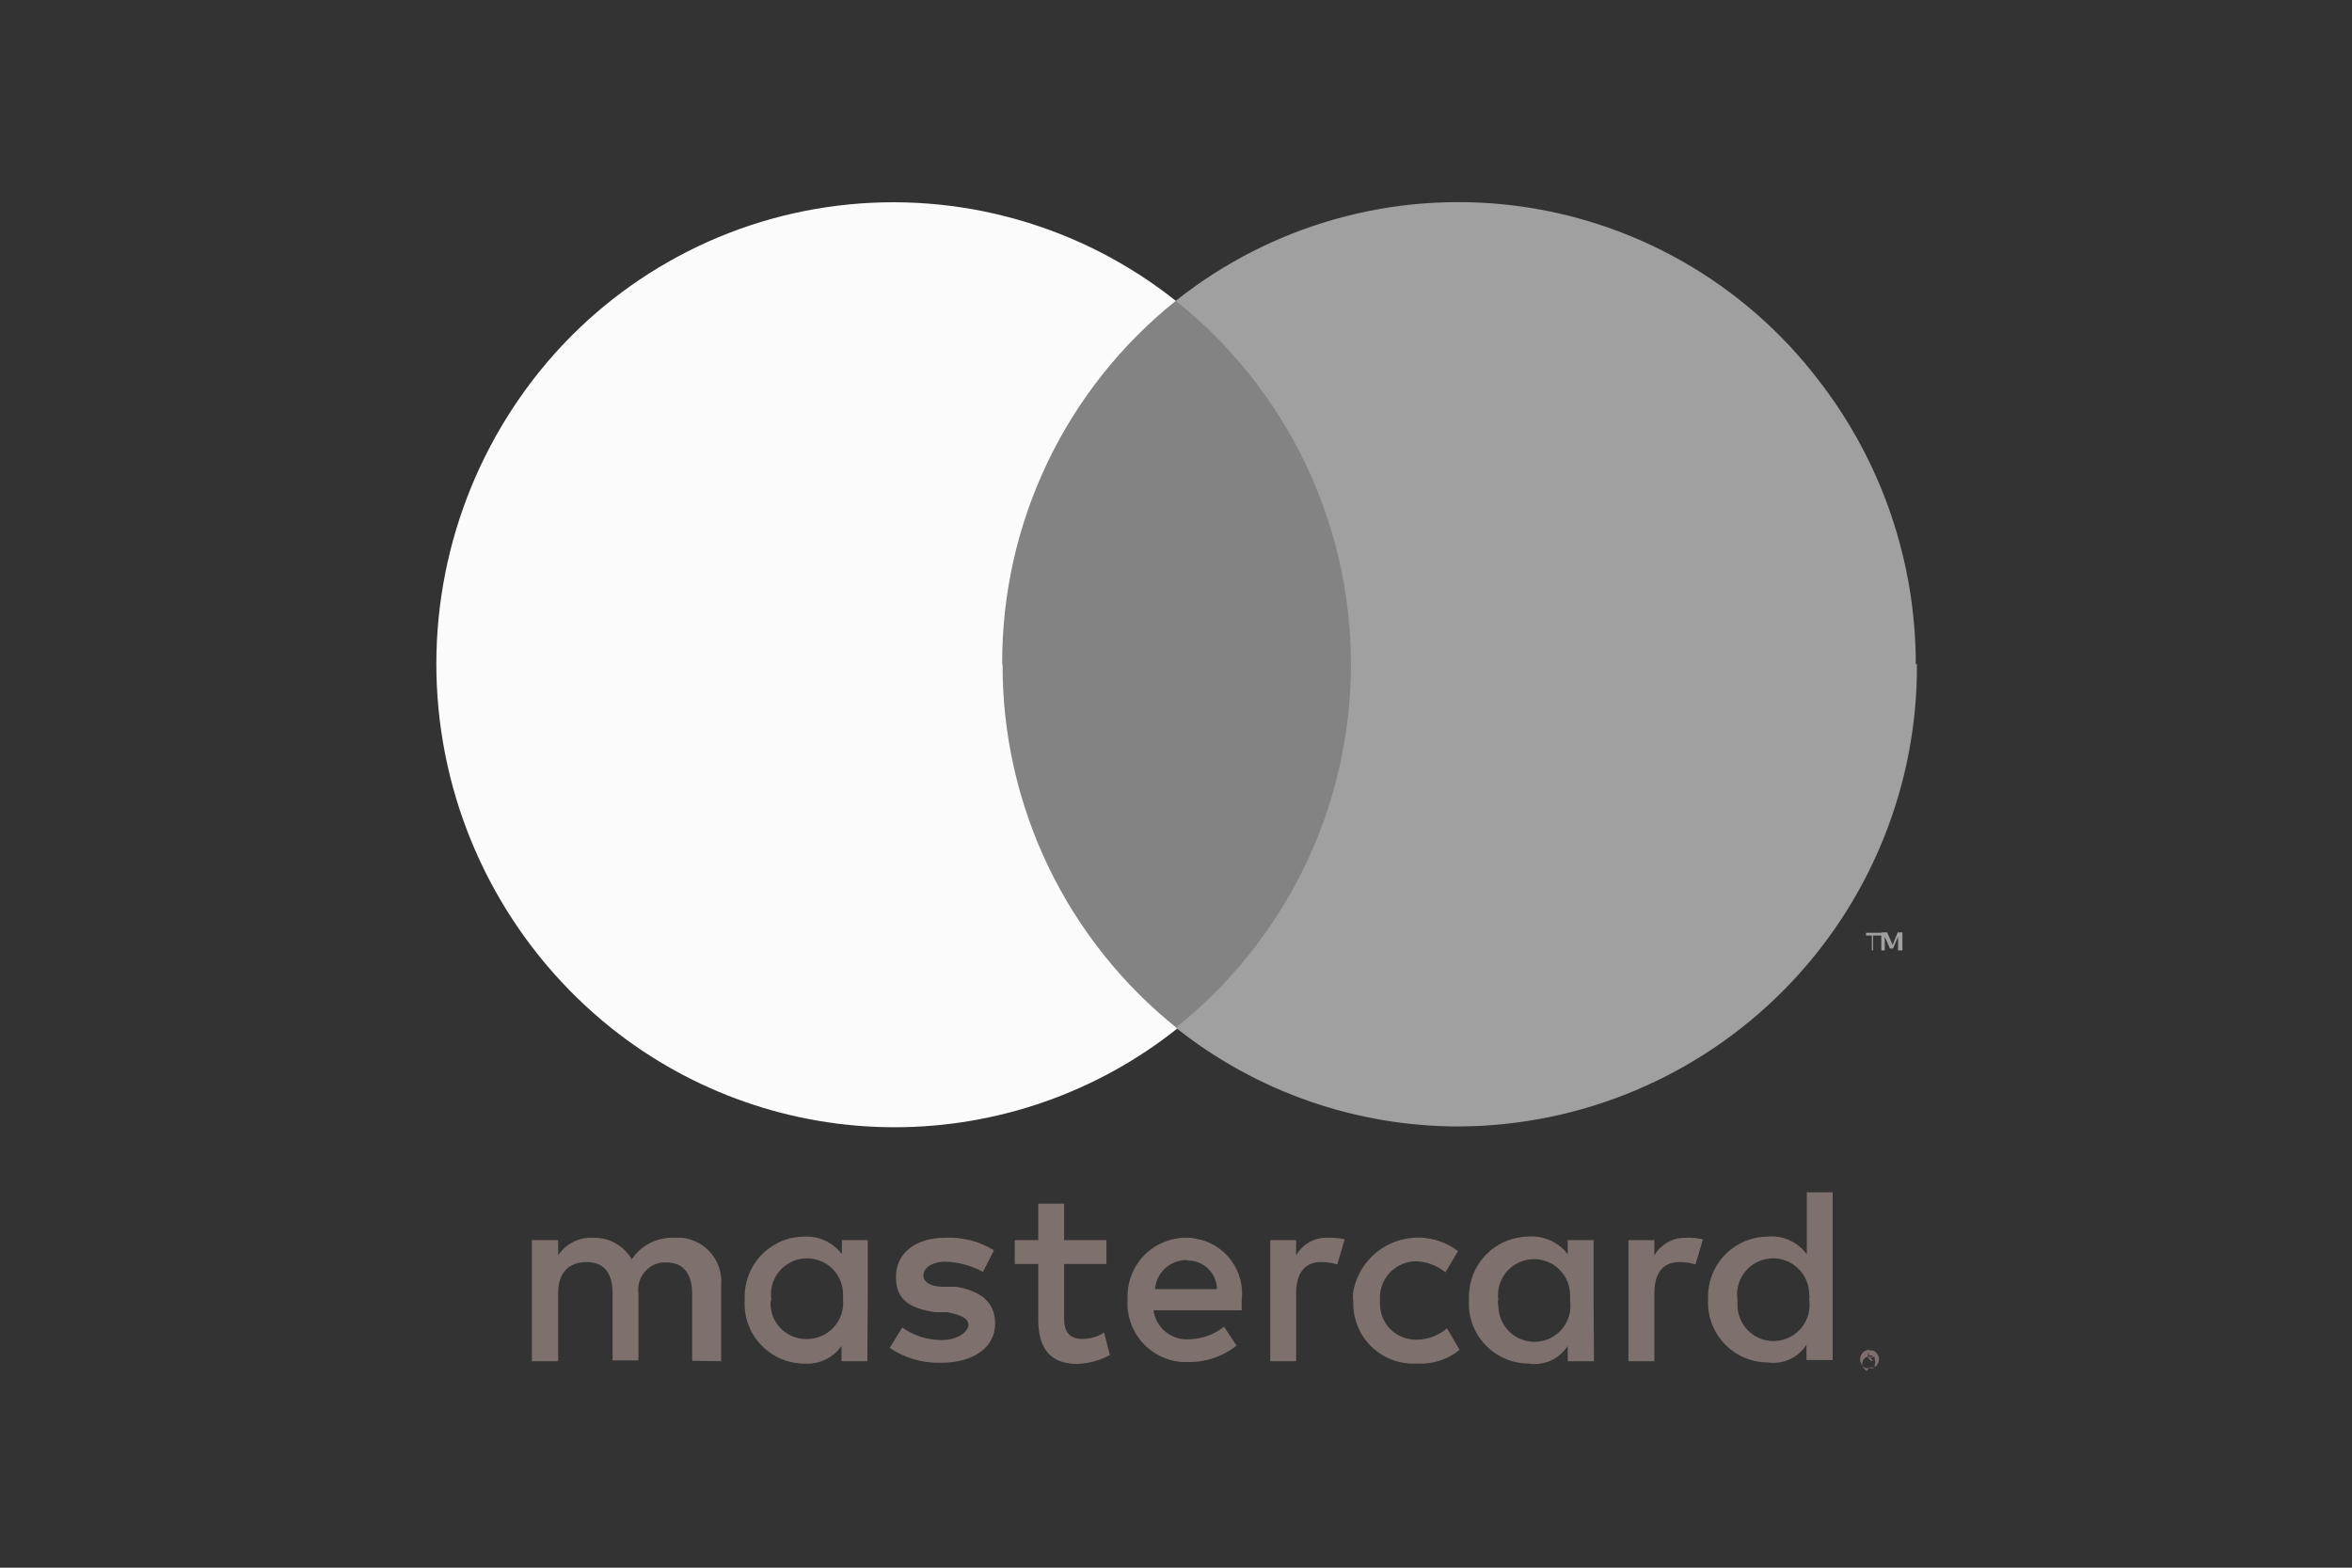
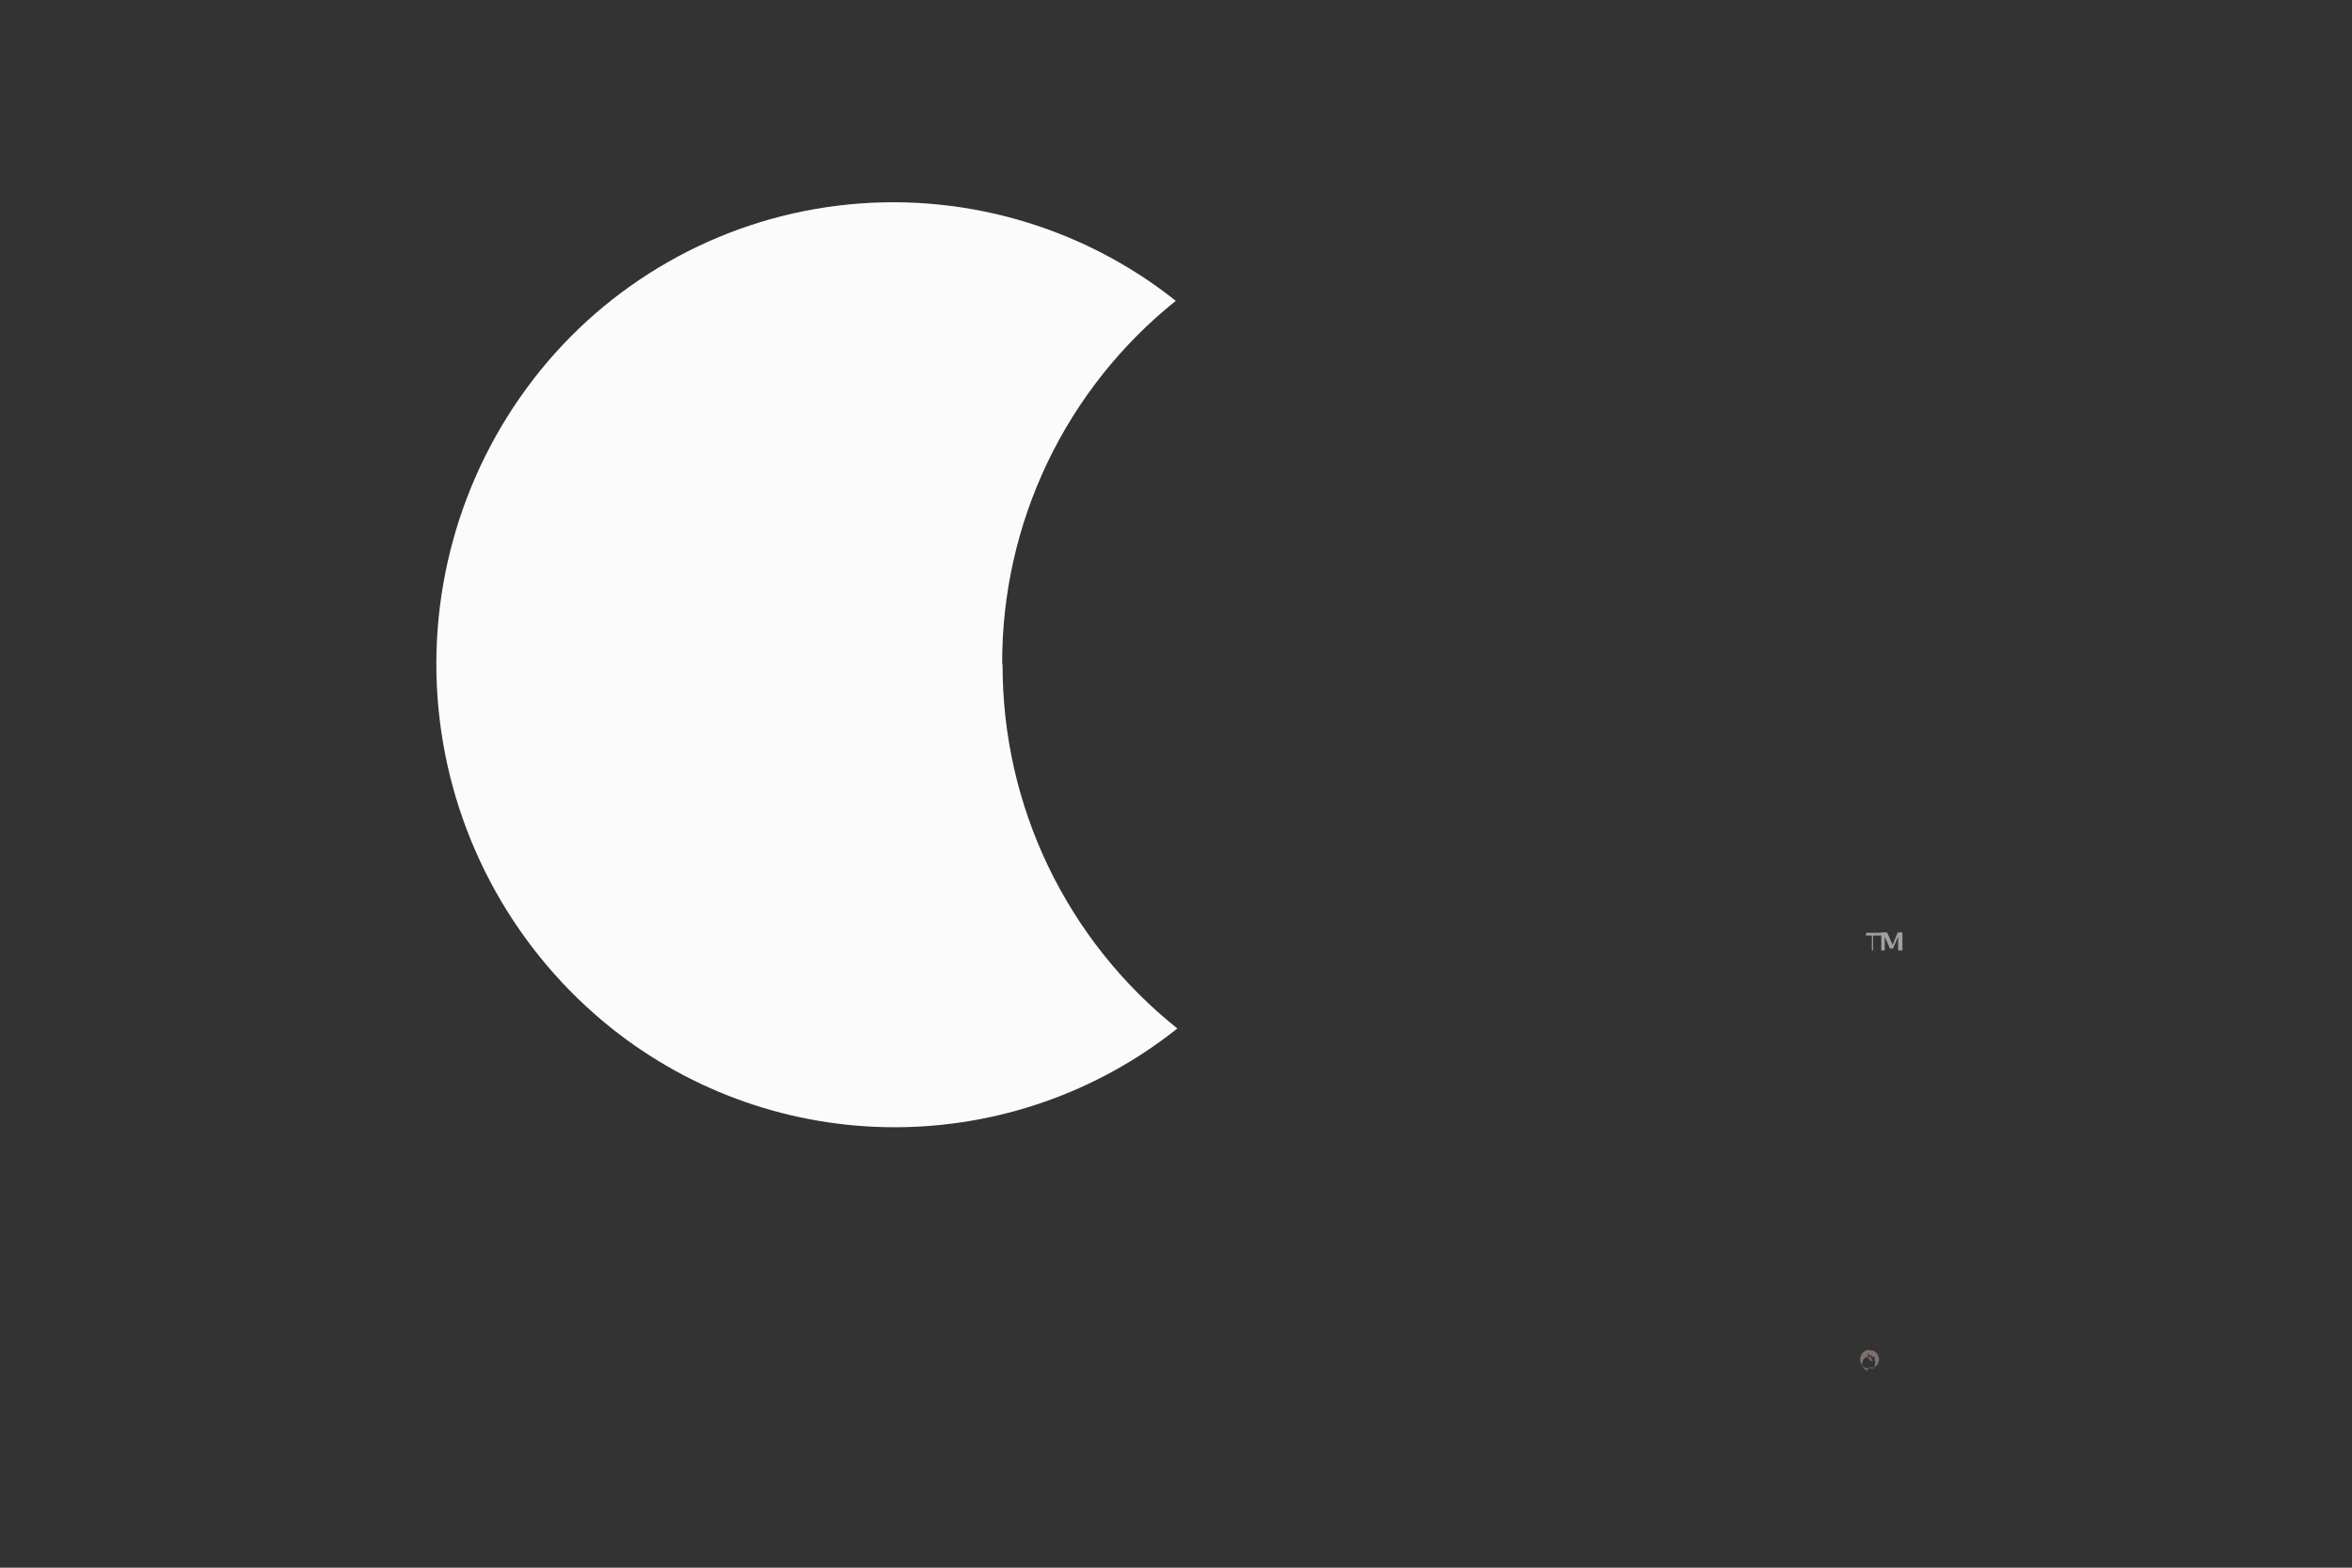
<svg xmlns="http://www.w3.org/2000/svg" width="60" height="40" viewBox="0 0 60 40" fill="none">
  <rect x="0" y="0" width="60" height="40" fill="#333333" stroke="none" />
  <g clip-path="url(#clip0_4630_12381)">
-     <path fill-rule="evenodd" clip-rule="evenodd" d="M24.916 26.223H35.124V7.676H24.916V26.223Z" fill="#838383" />
    <path fill-rule="evenodd" clip-rule="evenodd" d="M25.566 16.944C25.559 15.165 25.953 13.408 26.72 11.803C27.487 10.198 28.607 8.787 29.995 7.676C28.793 6.72 27.412 6.013 25.933 5.596C24.455 5.179 22.908 5.06 21.383 5.246C19.858 5.432 18.386 5.919 17.051 6.68C15.716 7.44 14.546 8.458 13.608 9.675C11.701 12.147 10.843 15.269 11.217 18.368C11.591 21.467 13.168 24.296 15.608 26.242C17.659 27.874 20.201 28.762 22.822 28.762C25.442 28.762 27.985 27.874 30.035 26.242C28.642 25.131 27.517 23.72 26.744 22.113C25.972 20.507 25.573 18.747 25.576 16.964" fill="#FBFBFB" />
    <path fill-rule="evenodd" clip-rule="evenodd" d="M48.531 24.25V23.791H48.411L48.281 24.11L48.142 23.791H47.992V24.25H48.081V23.901L48.212 24.201H48.291L48.421 23.901V24.25H48.531ZM47.782 24.25V23.87H47.992V23.8H47.602V23.87H47.752V24.25H47.782Z" fill="#A0A0A0" />
-     <path fill-rule="evenodd" clip-rule="evenodd" d="M48.902 16.944C48.918 20.055 47.698 23.045 45.51 25.258C43.322 27.47 40.345 28.723 37.234 28.742C34.605 28.748 32.052 27.859 29.995 26.222C31.389 25.111 32.514 23.701 33.288 22.095C34.061 20.49 34.463 18.731 34.463 16.948C34.463 15.166 34.061 13.407 33.288 11.802C32.514 10.196 31.389 8.786 29.995 7.675C31.197 6.718 32.577 6.011 34.054 5.593C35.532 5.175 37.078 5.056 38.603 5.242C40.127 5.428 41.599 5.916 42.933 6.677C44.267 7.438 45.436 8.457 46.372 9.675C47.994 11.754 48.874 14.316 48.872 16.953" fill="#A0A0A0" />
-     <path fill-rule="evenodd" clip-rule="evenodd" d="M18.397 34.732V32.792C18.422 32.499 18.332 32.209 18.145 31.983C17.958 31.756 17.689 31.613 17.397 31.582H17.197C16.985 31.573 16.774 31.619 16.585 31.715C16.396 31.811 16.235 31.955 16.117 32.132C16.016 31.959 15.87 31.816 15.694 31.719C15.518 31.622 15.318 31.575 15.118 31.582C14.944 31.575 14.773 31.612 14.618 31.691C14.464 31.77 14.333 31.887 14.238 32.032V31.642H13.568V34.732H14.238V33.002C14.238 32.462 14.518 32.202 14.968 32.202C15.418 32.202 15.627 32.492 15.627 33.002V34.712H16.287V33.002C16.275 32.911 16.28 32.818 16.303 32.729C16.327 32.639 16.368 32.556 16.423 32.482C16.479 32.409 16.549 32.347 16.628 32.301C16.708 32.255 16.796 32.224 16.887 32.212H16.997C17.437 32.212 17.657 32.502 17.657 33.012V34.722L18.397 34.732ZM28.225 31.642H27.146V30.712H26.486V31.642H25.886V32.252H26.486V33.672C26.486 34.382 26.776 34.802 27.486 34.802C27.776 34.79 28.06 34.712 28.315 34.572L28.165 34.002C27.996 34.111 27.797 34.167 27.596 34.162C27.276 34.162 27.146 33.972 27.146 33.652V32.252H28.225V31.642ZM33.855 31.582C33.694 31.578 33.536 31.618 33.397 31.697C33.258 31.776 33.143 31.892 33.065 32.032V31.642H32.405V34.732H33.065V33.002C33.065 32.482 33.285 32.202 33.705 32.202C33.843 32.202 33.981 32.222 34.114 32.262L34.304 31.622C34.157 31.589 34.006 31.576 33.855 31.582ZM25.356 31.902C24.985 31.672 24.552 31.56 24.116 31.582C23.356 31.582 22.856 31.972 22.856 32.582C22.856 33.192 23.236 33.382 23.856 33.482H24.176C24.516 33.552 24.706 33.642 24.706 33.802C24.706 33.962 24.456 34.192 24.016 34.192C23.658 34.191 23.308 34.079 23.016 33.872L22.696 34.392C23.079 34.651 23.534 34.783 23.996 34.772C24.876 34.772 25.386 34.352 25.386 33.772C25.386 33.192 24.976 32.932 24.386 32.832H24.066C23.776 32.832 23.556 32.732 23.556 32.542C23.556 32.352 23.776 32.192 24.126 32.192C24.459 32.204 24.784 32.293 25.076 32.452L25.356 31.902ZM42.993 31.582C42.833 31.581 42.676 31.622 42.538 31.701C42.399 31.78 42.284 31.894 42.203 32.032V31.642H41.543V34.732H42.203V33.002C42.203 32.482 42.423 32.202 42.843 32.202C42.982 32.202 43.12 32.222 43.253 32.262L43.443 31.622C43.295 31.589 43.144 31.576 42.993 31.582ZM34.524 33.182C34.514 33.385 34.543 33.587 34.612 33.778C34.68 33.969 34.785 34.145 34.922 34.294C35.059 34.444 35.224 34.565 35.408 34.651C35.592 34.736 35.791 34.784 35.994 34.792H36.164C36.552 34.813 36.934 34.688 37.234 34.442L36.914 33.892C36.694 34.081 36.414 34.184 36.124 34.182C35.885 34.184 35.654 34.093 35.481 33.926C35.309 33.759 35.209 33.532 35.204 33.292C35.199 33.255 35.199 33.218 35.204 33.182C35.195 33.058 35.21 32.934 35.249 32.816C35.289 32.698 35.351 32.59 35.433 32.496C35.515 32.403 35.615 32.327 35.727 32.273C35.839 32.219 35.96 32.188 36.084 32.182C36.372 32.182 36.651 32.281 36.874 32.462L37.194 31.922C36.962 31.745 36.689 31.632 36.4 31.593C36.111 31.554 35.817 31.59 35.547 31.699C35.276 31.808 35.039 31.985 34.858 32.214C34.677 32.442 34.559 32.714 34.514 33.002V33.172L34.524 33.182ZM40.653 33.182V31.642H39.993V32.002C39.877 31.85 39.725 31.729 39.551 31.65C39.376 31.572 39.185 31.538 38.994 31.552C38.59 31.555 38.203 31.717 37.918 32.004C37.634 32.29 37.474 32.678 37.474 33.082C37.469 33.108 37.469 33.136 37.474 33.162C37.46 33.37 37.489 33.579 37.559 33.776C37.63 33.972 37.739 34.153 37.882 34.305C38.024 34.458 38.196 34.58 38.387 34.663C38.579 34.747 38.785 34.791 38.994 34.792C39.186 34.822 39.383 34.796 39.561 34.716C39.738 34.636 39.889 34.506 39.993 34.342V34.732H40.663L40.653 33.182ZM38.224 33.182C38.205 33.057 38.213 32.929 38.246 32.806C38.279 32.684 38.337 32.57 38.416 32.471C38.495 32.372 38.594 32.291 38.707 32.232C38.819 32.173 38.942 32.138 39.069 32.129C39.195 32.12 39.322 32.138 39.441 32.18C39.561 32.222 39.67 32.289 39.763 32.375C39.855 32.462 39.929 32.567 39.979 32.683C40.029 32.8 40.054 32.925 40.053 33.052V33.182C40.072 33.307 40.065 33.434 40.032 33.556C39.999 33.678 39.941 33.792 39.863 33.891C39.784 33.989 39.686 34.071 39.574 34.13C39.462 34.189 39.34 34.225 39.214 34.234C39.088 34.244 38.961 34.227 38.842 34.186C38.723 34.145 38.613 34.079 38.52 33.993C38.427 33.908 38.353 33.804 38.302 33.688C38.251 33.573 38.224 33.448 38.224 33.322C38.21 33.276 38.207 33.229 38.214 33.182H38.224ZM30.295 31.582C29.905 31.571 29.526 31.714 29.24 31.979C28.954 32.245 28.784 32.612 28.765 33.002V33.142C28.735 33.538 28.863 33.931 29.122 34.232C29.381 34.534 29.749 34.721 30.145 34.752H30.315C30.762 34.76 31.197 34.611 31.545 34.332L31.225 33.852C30.974 34.051 30.665 34.163 30.345 34.172C30.126 34.189 29.909 34.122 29.738 33.985C29.567 33.847 29.455 33.649 29.425 33.432H31.675V33.182C31.721 32.817 31.624 32.449 31.404 32.154C31.184 31.859 30.858 31.661 30.495 31.602C30.426 31.586 30.356 31.579 30.285 31.582H30.295ZM30.295 32.162C30.392 32.161 30.489 32.179 30.579 32.215C30.669 32.251 30.752 32.304 30.821 32.372C30.891 32.44 30.946 32.52 30.985 32.61C31.023 32.699 31.044 32.795 31.045 32.892H29.465C29.481 32.687 29.574 32.496 29.727 32.358C29.88 32.22 30.079 32.146 30.285 32.152L30.295 32.162ZM46.752 33.162V30.422H46.093V32.002C45.978 31.848 45.827 31.725 45.651 31.646C45.476 31.568 45.284 31.535 45.093 31.552C44.689 31.555 44.302 31.717 44.017 32.004C43.733 32.29 43.573 32.678 43.573 33.082C43.573 33.082 43.573 33.082 43.573 33.162C43.554 33.566 43.696 33.961 43.967 34.261C44.239 34.561 44.619 34.741 45.023 34.762H45.083C45.275 34.792 45.472 34.766 45.65 34.686C45.827 34.606 45.978 34.476 46.083 34.312V34.702H46.752V33.162ZM44.323 33.162C44.304 33.037 44.312 32.91 44.344 32.788C44.377 32.666 44.435 32.552 44.514 32.453C44.592 32.354 44.691 32.273 44.802 32.214C44.914 32.155 45.036 32.119 45.163 32.11C45.288 32.1 45.415 32.116 45.534 32.158C45.654 32.199 45.763 32.265 45.856 32.35C45.949 32.436 46.023 32.54 46.074 32.655C46.125 32.771 46.152 32.896 46.153 33.022C46.163 33.068 46.163 33.116 46.153 33.162C46.171 33.287 46.164 33.414 46.131 33.536C46.098 33.658 46.04 33.772 45.962 33.871C45.883 33.969 45.785 34.051 45.673 34.11C45.561 34.169 45.439 34.205 45.313 34.214C45.187 34.224 45.06 34.208 44.941 34.166C44.822 34.125 44.712 34.059 44.619 33.974C44.526 33.888 44.452 33.784 44.401 33.669C44.35 33.553 44.323 33.428 44.323 33.302V33.162ZM22.136 33.162V31.642H21.477V32.002C21.367 31.855 21.223 31.737 21.058 31.659C20.892 31.58 20.71 31.544 20.527 31.552C20.323 31.552 20.122 31.593 19.934 31.671C19.747 31.75 19.577 31.866 19.434 32.011C19.292 32.156 19.18 32.328 19.105 32.517C19.03 32.706 18.993 32.908 18.997 33.112V33.182C18.986 33.383 19.015 33.584 19.082 33.774C19.149 33.963 19.253 34.138 19.388 34.288C19.523 34.437 19.685 34.559 19.867 34.645C20.049 34.732 20.246 34.781 20.447 34.792H20.517C20.701 34.806 20.885 34.772 21.051 34.693C21.218 34.614 21.361 34.493 21.467 34.342V34.732H22.126L22.136 33.162ZM19.677 33.162C19.658 33.037 19.666 32.909 19.699 32.786C19.732 32.664 19.79 32.55 19.869 32.451C19.949 32.352 20.047 32.271 20.16 32.212C20.272 32.153 20.395 32.118 20.521 32.109C20.648 32.1 20.775 32.117 20.894 32.16C21.014 32.202 21.123 32.269 21.216 32.355C21.308 32.442 21.382 32.547 21.432 32.663C21.482 32.78 21.507 32.905 21.507 33.032V33.162C21.517 33.284 21.504 33.406 21.467 33.523C21.43 33.639 21.37 33.747 21.291 33.84C21.212 33.933 21.115 34.01 21.006 34.065C20.897 34.12 20.779 34.153 20.657 34.162C20.534 34.174 20.41 34.161 20.292 34.124C20.175 34.087 20.066 34.027 19.972 33.946C19.879 33.866 19.803 33.767 19.748 33.657C19.694 33.546 19.663 33.425 19.657 33.302C19.653 33.262 19.656 33.221 19.667 33.182L19.677 33.162Z" fill="#7D706D" />
    <path fill-rule="evenodd" clip-rule="evenodd" d="M47.692 34.591V34.651H47.782H47.682L47.692 34.591ZM47.692 34.591C47.703 34.586 47.715 34.583 47.727 34.583C47.739 34.583 47.751 34.586 47.762 34.591C47.767 34.607 47.767 34.625 47.762 34.641H47.702L47.782 34.721H47.722L47.652 34.641V34.721V34.501L47.692 34.591ZM47.692 34.891H47.762H47.822C47.825 34.871 47.825 34.851 47.822 34.831C47.832 34.807 47.837 34.782 47.837 34.756C47.837 34.73 47.832 34.705 47.822 34.681C47.829 34.661 47.829 34.64 47.822 34.621H47.762H47.692H47.622C47.599 34.631 47.578 34.645 47.561 34.663C47.543 34.681 47.529 34.702 47.52 34.725C47.511 34.748 47.506 34.773 47.506 34.798C47.507 34.823 47.512 34.848 47.522 34.871C47.541 34.916 47.577 34.952 47.622 34.971L47.692 34.891ZM47.692 34.461C47.725 34.452 47.759 34.452 47.792 34.461L47.862 34.511C47.884 34.534 47.901 34.561 47.912 34.591C47.927 34.62 47.935 34.653 47.935 34.686C47.935 34.719 47.927 34.752 47.912 34.781C47.901 34.808 47.884 34.832 47.862 34.851C47.862 34.851 47.862 34.851 47.792 34.911H47.692H47.602C47.573 34.899 47.546 34.881 47.524 34.859C47.502 34.837 47.484 34.81 47.472 34.781C47.457 34.752 47.449 34.719 47.449 34.686C47.449 34.653 47.457 34.62 47.472 34.591C47.489 34.546 47.519 34.508 47.558 34.481C47.597 34.454 47.644 34.44 47.692 34.441V34.461Z" fill="#7D706D" />
  </g>
  <defs>
    <clipPath id="clip0_4630_12381">
      <rect width="59.99" height="39.993" fill="white" transform="translate(0 0.005)" />
    </clipPath>
  </defs>
</svg>